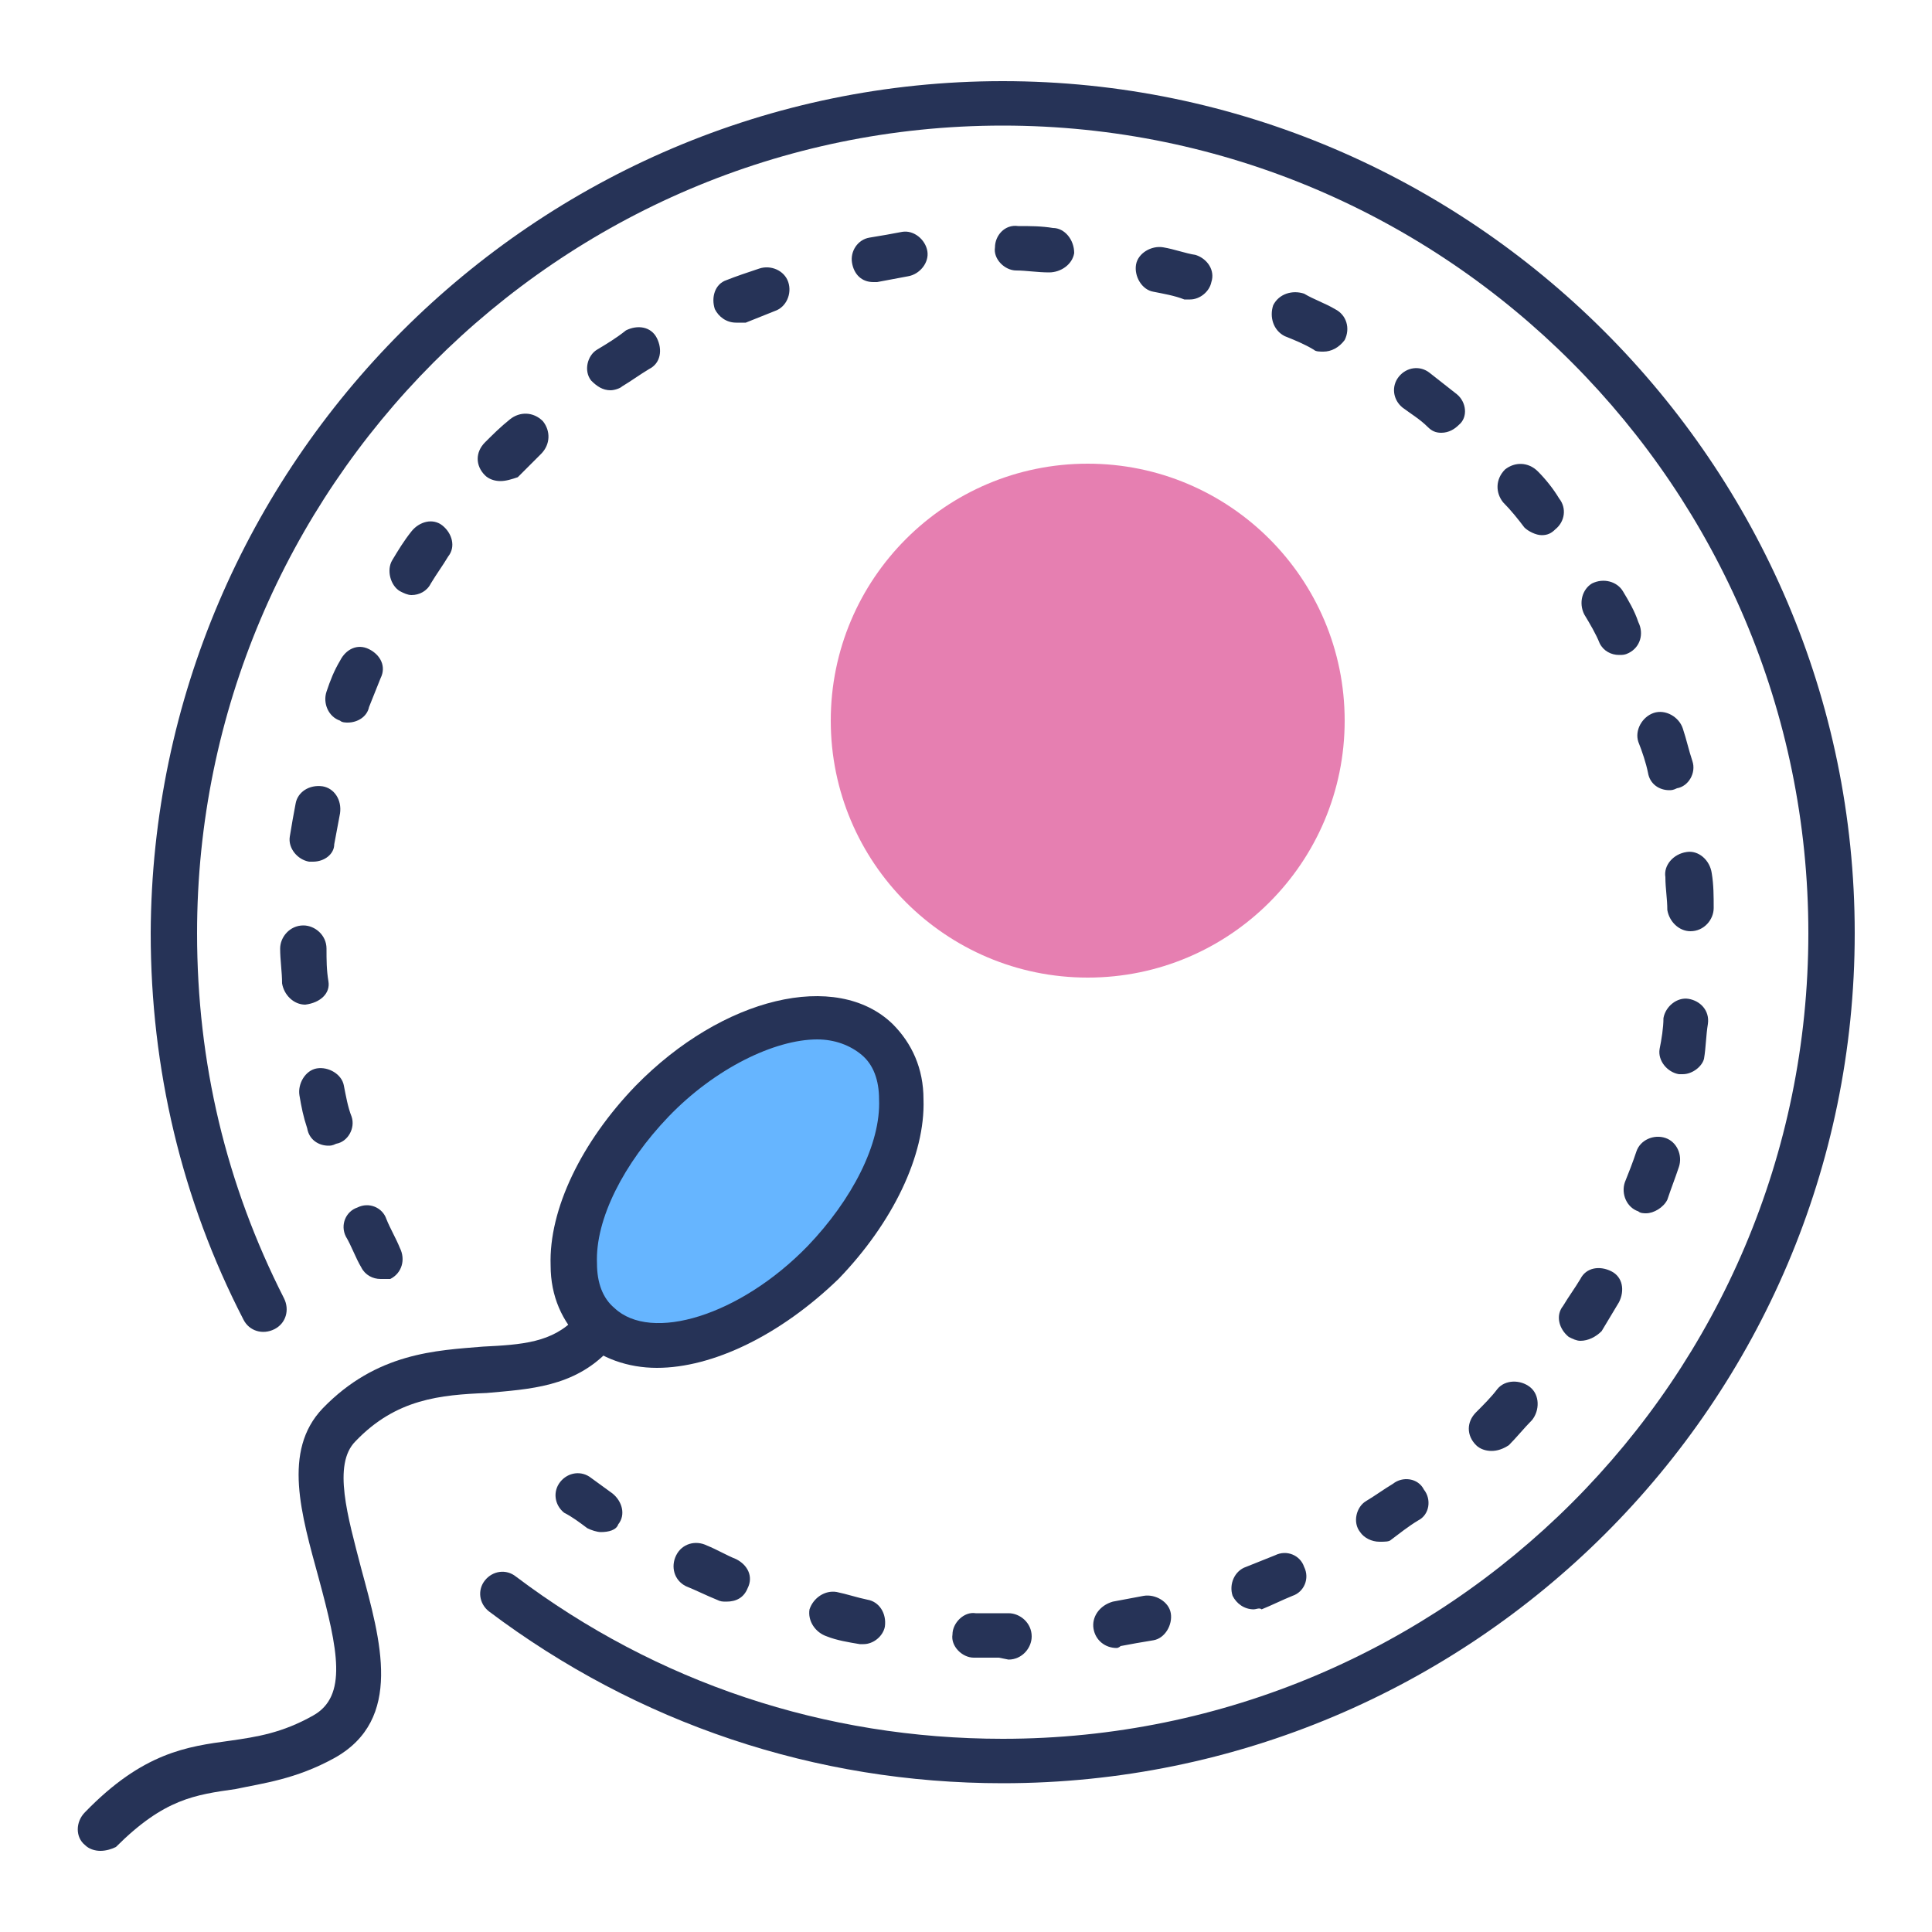
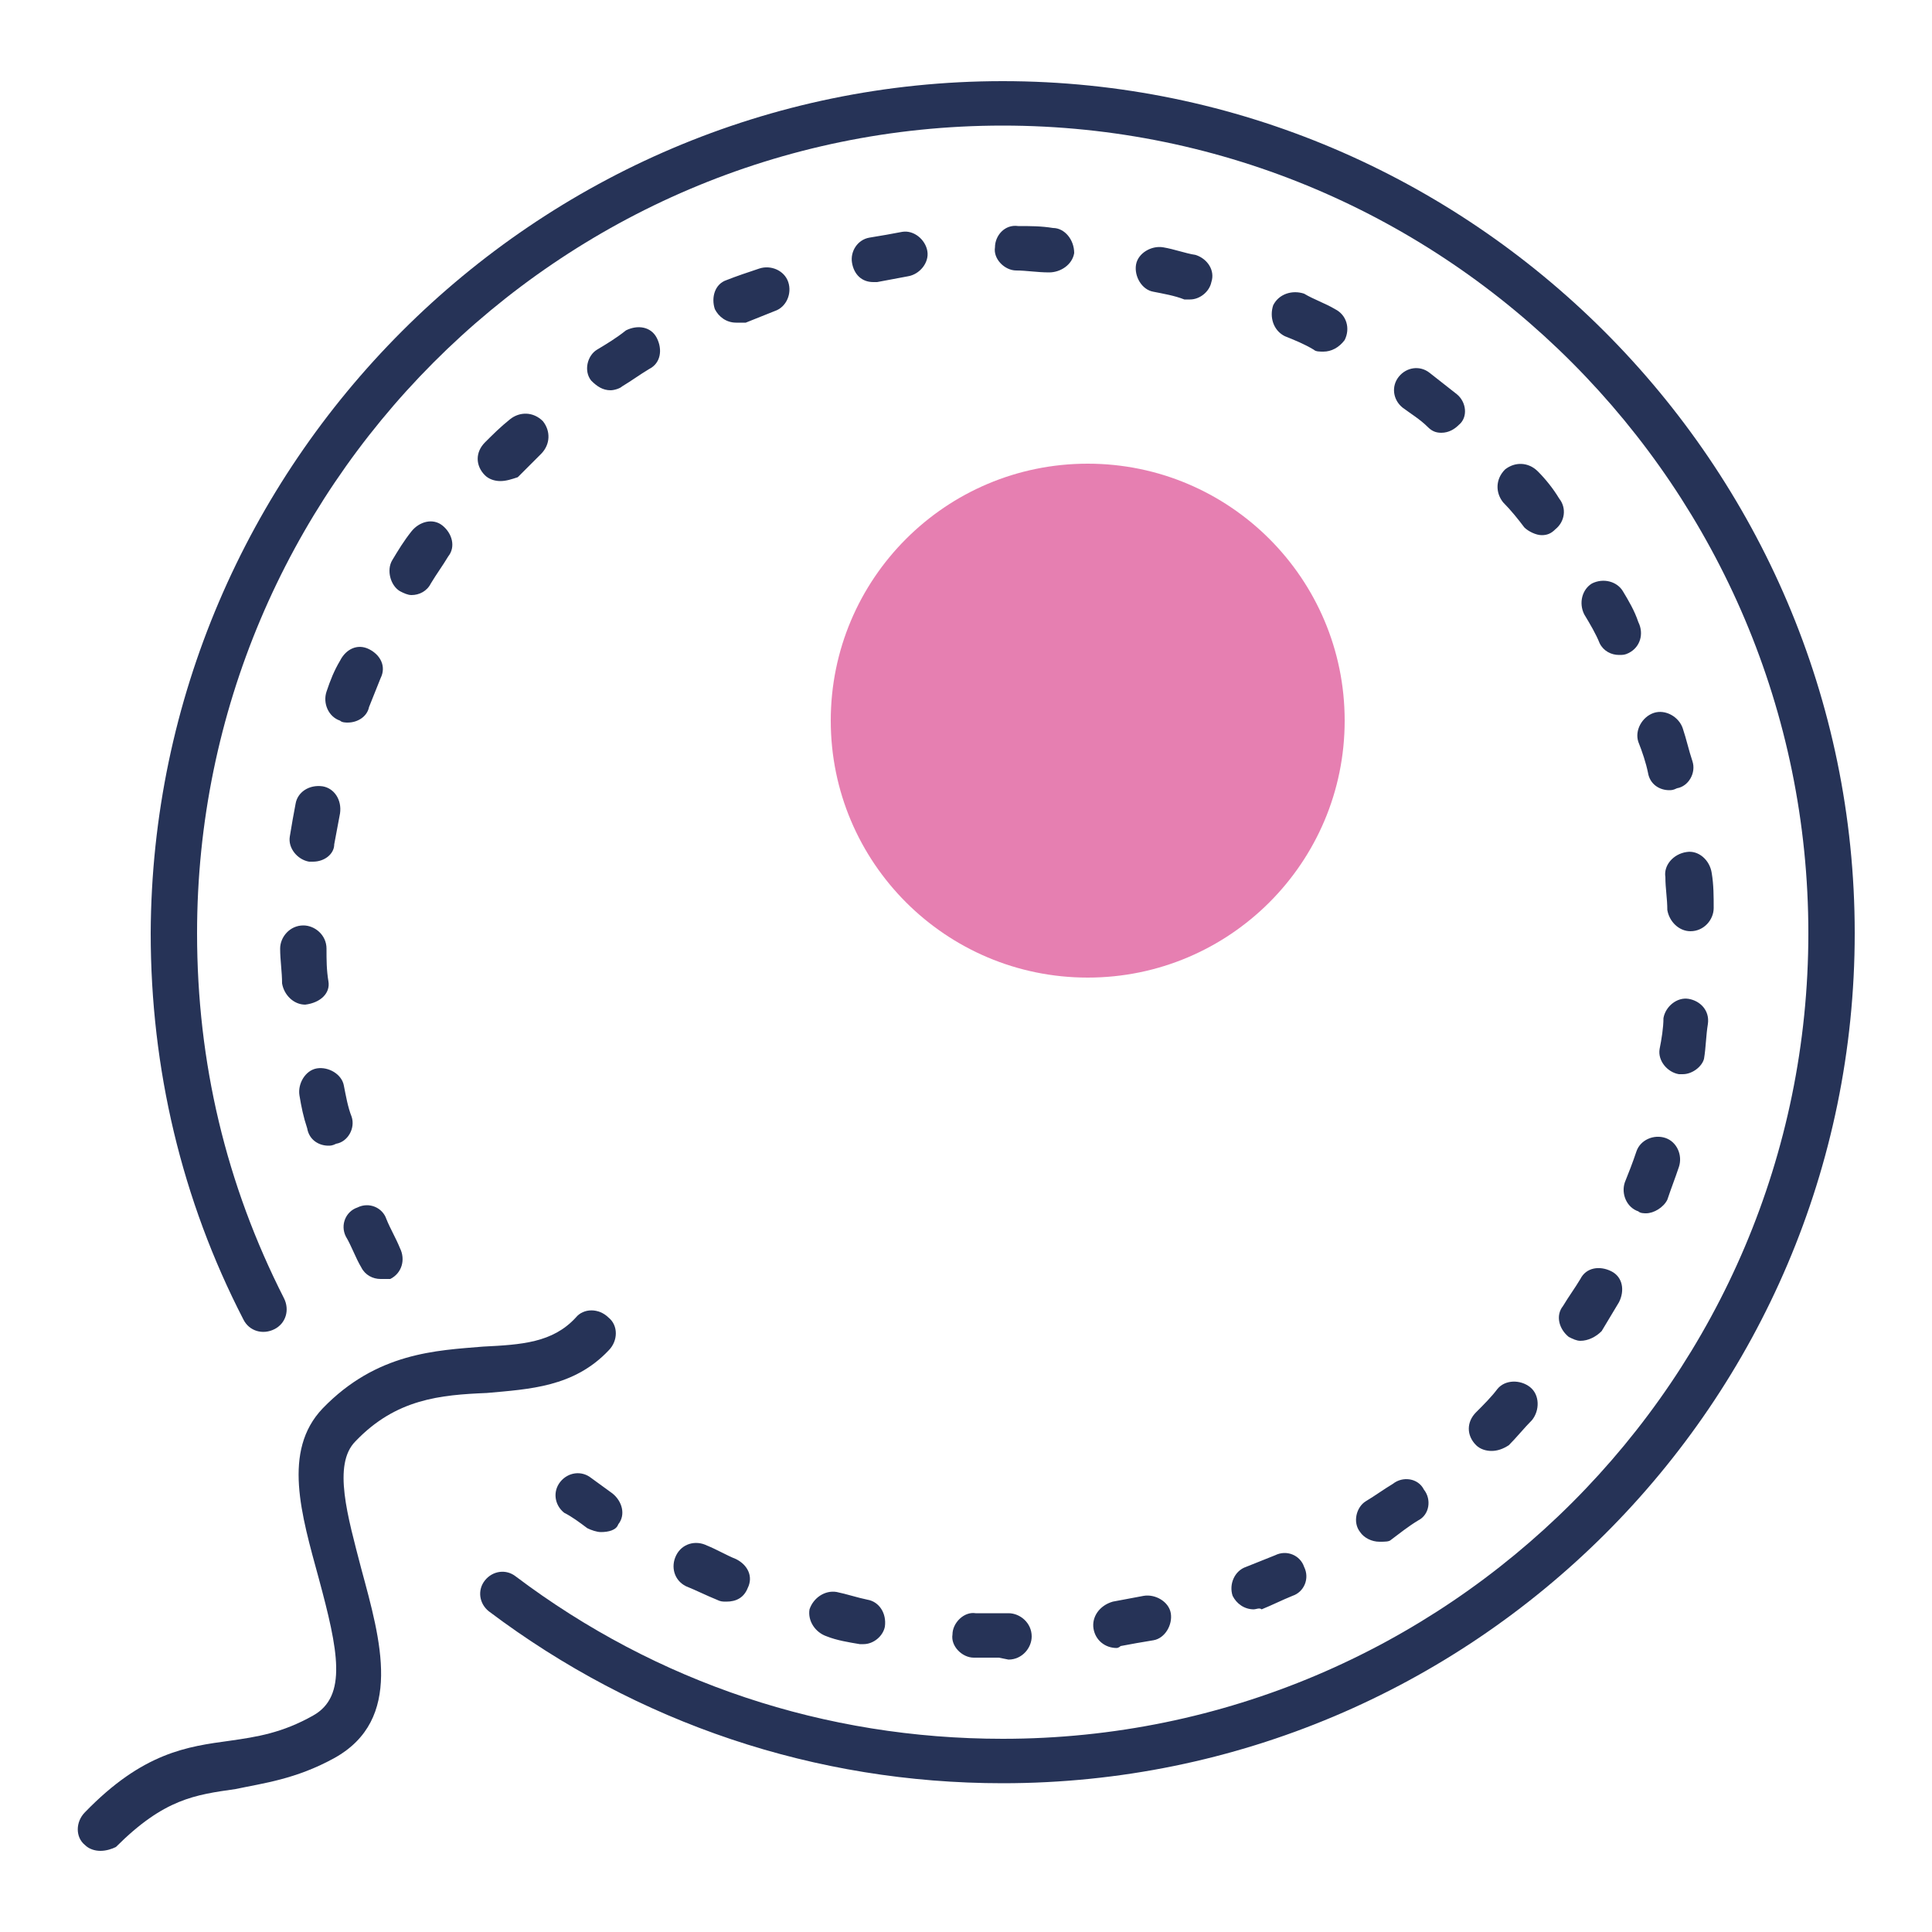
<svg xmlns="http://www.w3.org/2000/svg" xml:space="preserve" style="enable-background:new 0 0 100 100" viewBox="0 0 100 100">
  <style>.st0{display:none}.st1{display:inline}.st2{fill:#66b5ff}.st3{fill:#263357}.st4{fill:#e67fb1}</style>
  <g>
    <path d="M51.9 92.3c-9.7 0-18.9-3.1-26.6-8.9-.5-.4-.6-1.1-.2-1.6.4-.5 1.1-.6 1.6-.2 7.3 5.5 16 8.4 25.2 8.4 23 0 41.7-18.7 41.7-41.7S74.9 6.5 51.9 6.5 10.2 25.3 10.2 48.3c0 6.7 1.5 13 4.5 18.9.3.6.1 1.3-.5 1.6-.6.3-1.3.1-1.6-.5-3.2-6.2-4.8-13-4.8-20C7.9 24 27.7 4.2 51.9 4.2S96 24 96 48.3s-19.8 44-44.1 44z" class="st3" />
    <path d="M51.7 85.8h-1.3c-.6 0-1.2-.6-1.1-1.2 0-.6.6-1.2 1.2-1.1H52.2c.6 0 1.2.5 1.2 1.2 0 .6-.5 1.2-1.2 1.2l-.5-.1zm6.1-.5c-.6 0-1.1-.4-1.2-1-.1-.6.3-1.2 1-1.4.5-.1 1.1-.2 1.6-.3.6-.1 1.3.3 1.4.9.1.6-.3 1.3-.9 1.4-.6.1-1.2.2-1.7.3-.1.1-.2.1-.2.1zm-13.1-.2h-.2c-.6-.1-1.2-.2-1.7-.4-.6-.2-1-.8-.9-1.4.2-.6.8-1 1.4-.9.5.1 1.1.3 1.6.4.6.1 1 .7.9 1.4-.1.5-.6.9-1.1.9zm20.2-1.8c-.5 0-.9-.3-1.1-.7-.2-.6.1-1.3.7-1.5l1.5-.6c.6-.3 1.3 0 1.5.6.3.6 0 1.3-.6 1.5-.5.2-1.1.5-1.6.7-.1-.1-.3 0-.4 0zm-27.3-.4c-.2 0-.3 0-.5-.1-.5-.2-1.1-.5-1.6-.7-.6-.3-.8-1-.5-1.6.3-.6 1-.8 1.6-.5.5.2 1 .5 1.5.7.6.3.9.9.6 1.5-.2.5-.6.7-1.1.7zm33.8-3.1c-.4 0-.8-.2-1-.5-.4-.5-.2-1.3.3-1.6.5-.3.9-.6 1.4-.9.5-.4 1.3-.3 1.6.3.4.5.3 1.3-.3 1.6-.5.3-1 .7-1.4 1-.1.1-.3.1-.6.1zm-40.3-.5c-.2 0-.5-.1-.7-.2-.4-.3-.8-.6-1.2-.8-.5-.4-.6-1.1-.2-1.6.4-.5 1.1-.6 1.6-.2.4.3.7.5 1.1.8.5.4.7 1.1.3 1.6-.1.3-.5.4-.9.4zm46.1-4.2c-.3 0-.6-.1-.8-.3-.5-.5-.5-1.2 0-1.7.4-.4.8-.8 1.1-1.2.4-.5 1.2-.5 1.7-.1s.5 1.2.1 1.7c-.4.4-.8.9-1.2 1.3-.3.2-.6.3-.9.3zm4.6-5.7c-.2 0-.4-.1-.6-.2-.5-.4-.7-1.1-.3-1.6.3-.5.6-.9.9-1.4.3-.6 1-.7 1.6-.4.6.3.7 1 .4 1.6l-.9 1.5c-.3.3-.7.5-1.1.5zm-62.1-3.2c-.4 0-.8-.2-1-.6-.3-.5-.5-1.1-.8-1.6-.3-.6 0-1.3.6-1.5.6-.3 1.3 0 1.5.6.2.5.5 1 .7 1.5.3.6.1 1.3-.5 1.6h-.5zm65.5-3.4c-.1 0-.3 0-.4-.1-.6-.2-.9-.9-.7-1.5.2-.5.4-1 .6-1.6.2-.6.9-.9 1.5-.7.6.2.9.9.7 1.5-.2.6-.4 1.1-.6 1.7-.2.4-.7.7-1.1.7zM17 59.3c-.5 0-1-.3-1.1-.9-.2-.6-.3-1.1-.4-1.7-.1-.6.3-1.3.9-1.4.6-.1 1.3.3 1.4.9.1.5.2 1.1.4 1.6.2.6-.2 1.3-.8 1.4-.2.1-.3.1-.4.1zm70.1-3.7h-.2c-.6-.1-1.1-.7-1-1.3.1-.5.2-1.1.2-1.6.1-.6.7-1.1 1.3-1 .6.1 1.1.6 1 1.3-.1.6-.1 1.2-.2 1.8-.1.4-.6.8-1.1.8zM15.8 52c-.6 0-1.1-.5-1.2-1.1 0-.6-.1-1.2-.1-1.8 0-.6.5-1.2 1.2-1.2.6 0 1.2.5 1.2 1.2 0 .6 0 1.1.1 1.7.1.6-.4 1.1-1.2 1.2.1 0 .1 0 0 0zm71.7-3.8c-.6 0-1.1-.5-1.2-1.1 0-.6-.1-1.1-.1-1.7-.1-.6.4-1.2 1.1-1.3.6-.1 1.2.4 1.3 1.1.1.6.1 1.2.1 1.8 0 .6-.5 1.2-1.2 1.2zm-71.3-3.6H16c-.6-.1-1.1-.7-1-1.3.1-.6.2-1.2.3-1.7.1-.6.7-1 1.4-.9.6.1 1 .7.9 1.4-.1.5-.2 1.1-.3 1.6 0 .5-.5.9-1.1.9zm70.2-3.7c-.5 0-1-.3-1.1-.9-.1-.5-.3-1.1-.5-1.6-.2-.6.2-1.3.8-1.5.6-.2 1.3.2 1.5.8.2.6.3 1.1.5 1.7.2.6-.2 1.3-.8 1.4-.2.1-.3.1-.4.1zM18 37.4c-.1 0-.3 0-.4-.1-.6-.2-.9-.9-.7-1.5.2-.6.4-1.1.7-1.6.3-.6.9-.9 1.5-.6.6.3.9.9.6 1.5l-.6 1.5c-.1.5-.6.8-1.1.8zm65.8-3.5c-.4 0-.8-.2-1-.6-.2-.5-.5-1-.8-1.5-.3-.6-.1-1.3.4-1.6.6-.3 1.3-.1 1.6.4.3.5.6 1 .8 1.6.3.6.1 1.3-.5 1.6-.2.1-.3.1-.5.1zm-62.5-3.1c-.2 0-.4-.1-.6-.2-.5-.3-.7-1.1-.4-1.6.3-.5.6-1 1-1.5s1.1-.7 1.6-.3c.5.4.7 1.1.3 1.6-.3.5-.6.9-.9 1.4-.2.4-.6.6-1 .6zm58.5-3.1c-.3 0-.7-.2-.9-.4-.3-.4-.7-.9-1.1-1.3-.4-.5-.4-1.2.1-1.7.5-.4 1.2-.4 1.7.1.4.4.8.9 1.1 1.4.4.5.3 1.2-.2 1.6-.2.2-.4.3-.7.3zm-53.9-2.8c-.3 0-.6-.1-.8-.3-.5-.5-.5-1.2 0-1.7.4-.4.8-.8 1.3-1.2.5-.4 1.2-.4 1.7.1.4.5.4 1.2-.1 1.7l-1.2 1.2c-.3.1-.6.2-.9.2zm48.7-2.5c-.3 0-.5-.1-.7-.3-.4-.4-.9-.7-1.3-1-.5-.4-.6-1.1-.2-1.6.4-.5 1.1-.6 1.6-.2.5.4.9.7 1.4 1.1.5.4.6 1.2.1 1.6-.2.2-.5.4-.9.4zm-43-2.2c-.4 0-.7-.2-1-.5-.4-.5-.2-1.3.3-1.6.5-.3 1-.6 1.5-1 .6-.3 1.3-.2 1.6.4.3.6.2 1.3-.4 1.6-.5.3-.9.6-1.4.9-.1.1-.4.2-.6.2zm36.9-2c-.2 0-.4 0-.5-.1-.5-.3-1-.5-1.5-.7-.6-.3-.8-1-.6-1.6.3-.6 1-.8 1.6-.6.5.3 1.1.5 1.6.8.6.3.8 1 .5 1.6-.3.4-.7.6-1.1.6zm-30.4-1.5c-.5 0-.9-.3-1.1-.7-.2-.6 0-1.3.6-1.5.5-.2 1.1-.4 1.7-.6.6-.2 1.3.1 1.5.7.2.6-.1 1.3-.7 1.5l-1.5.6h-.5zm23.5-1.2h-.3c-.5-.2-1.1-.3-1.6-.4-.6-.1-1-.8-.9-1.4.1-.6.8-1 1.4-.9.6.1 1.1.3 1.7.4.6.2 1 .8.8 1.4-.1.5-.6.9-1.1.9zm-16.4-.9c-.6 0-1-.4-1.1-1-.1-.6.3-1.2.9-1.3.6-.1 1.2-.2 1.7-.3.6-.1 1.2.4 1.3 1 .1.6-.4 1.2-1 1.3-.5.1-1.1.2-1.6.3h-.2zm9.1-.5c-.6 0-1.2-.1-1.7-.1-.6 0-1.2-.6-1.1-1.2 0-.6.5-1.2 1.2-1.1.6 0 1.2 0 1.8.1.6 0 1.1.6 1.1 1.3-.1.6-.7 1-1.3 1z" class="st3" />
    <circle cx="56.3" cy="37.3" r="13.3" class="st4" />
-     <path d="M45.4 53.7c-2.4-2.3-7.7-.9-11.7 3.2-4 4.1-5.3 9.3-2.8 11.6 2.4 2.3 7.7.9 11.7-3.2 4-4.1 5.2-9.3 2.8-11.6z" class="st2" />
-     <path d="M34 70.8c-1.5 0-2.9-.5-3.9-1.4-1-1-1.6-2.3-1.6-3.9-.1-2.9 1.6-6.4 4.4-9.3 4.5-4.6 10.4-6 13.3-3.2 1 1 1.6 2.3 1.6 3.9.1 2.9-1.6 6.4-4.4 9.3-3 2.9-6.5 4.6-9.4 4.6zm8.3-17c-2.2 0-5.3 1.5-7.7 4-2.3 2.4-3.8 5.3-3.7 7.6 0 1 .3 1.8.9 2.3 1.9 1.8 6.5.4 10-3.2 2.3-2.4 3.8-5.3 3.7-7.6 0-1-.3-1.8-.9-2.3-.6-.5-1.4-.8-2.3-.8z" class="st3" />
    <path d="M5.2 95.8c-.3 0-.6-.1-.8-.3-.5-.4-.5-1.2 0-1.7 3-3.1 5.3-3.4 7.5-3.7 1.4-.2 2.7-.4 4.3-1.3 1.8-1 1.3-3.4.3-7.1-.9-3.3-1.9-6.6.2-8.8 2.8-2.9 5.9-3 8.3-3.2 2-.1 3.6-.2 4.8-1.5.4-.5 1.2-.5 1.7 0 .5.4.5 1.2 0 1.7-1.8 1.9-4.1 2-6.3 2.2-2.4.1-4.7.3-6.8 2.5-1.2 1.2-.4 3.9.3 6.6 1 3.7 2.2 7.8-1.4 9.8-2 1.1-3.7 1.3-5.1 1.6-2.1.3-3.7.5-6.2 3-.2.1-.5.2-.8.2z" class="st3" />
  </g>
</svg>